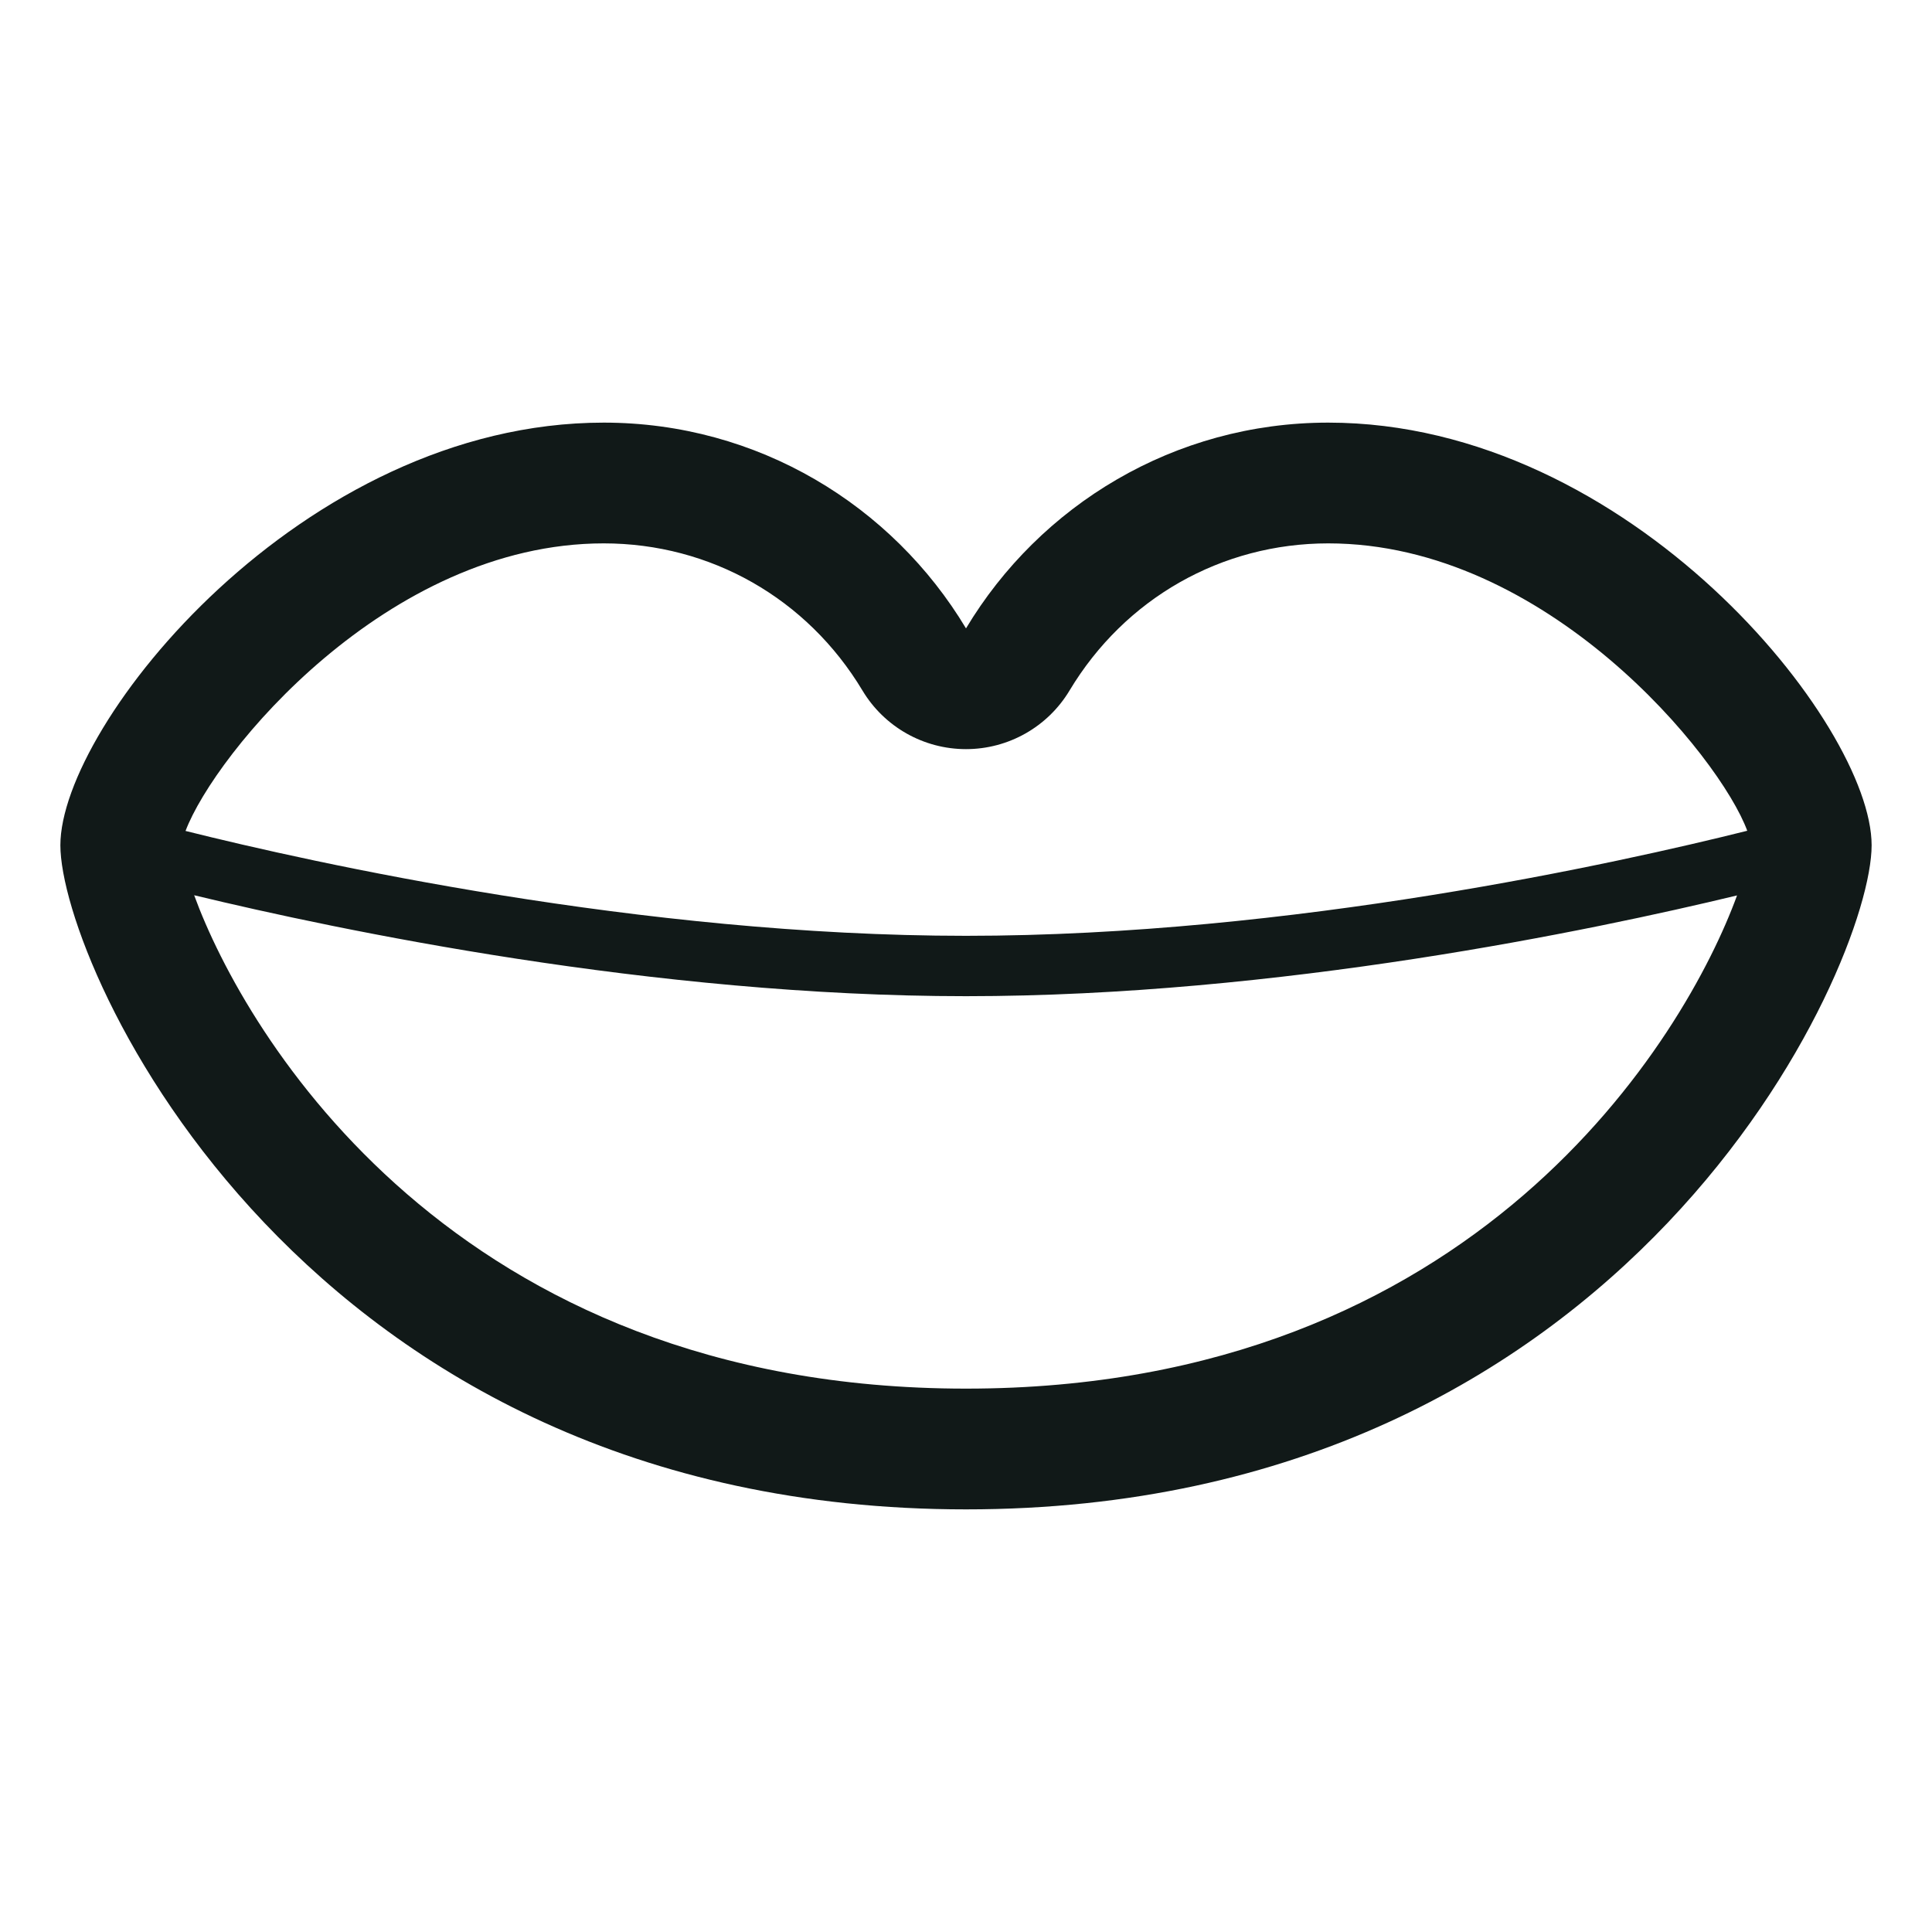
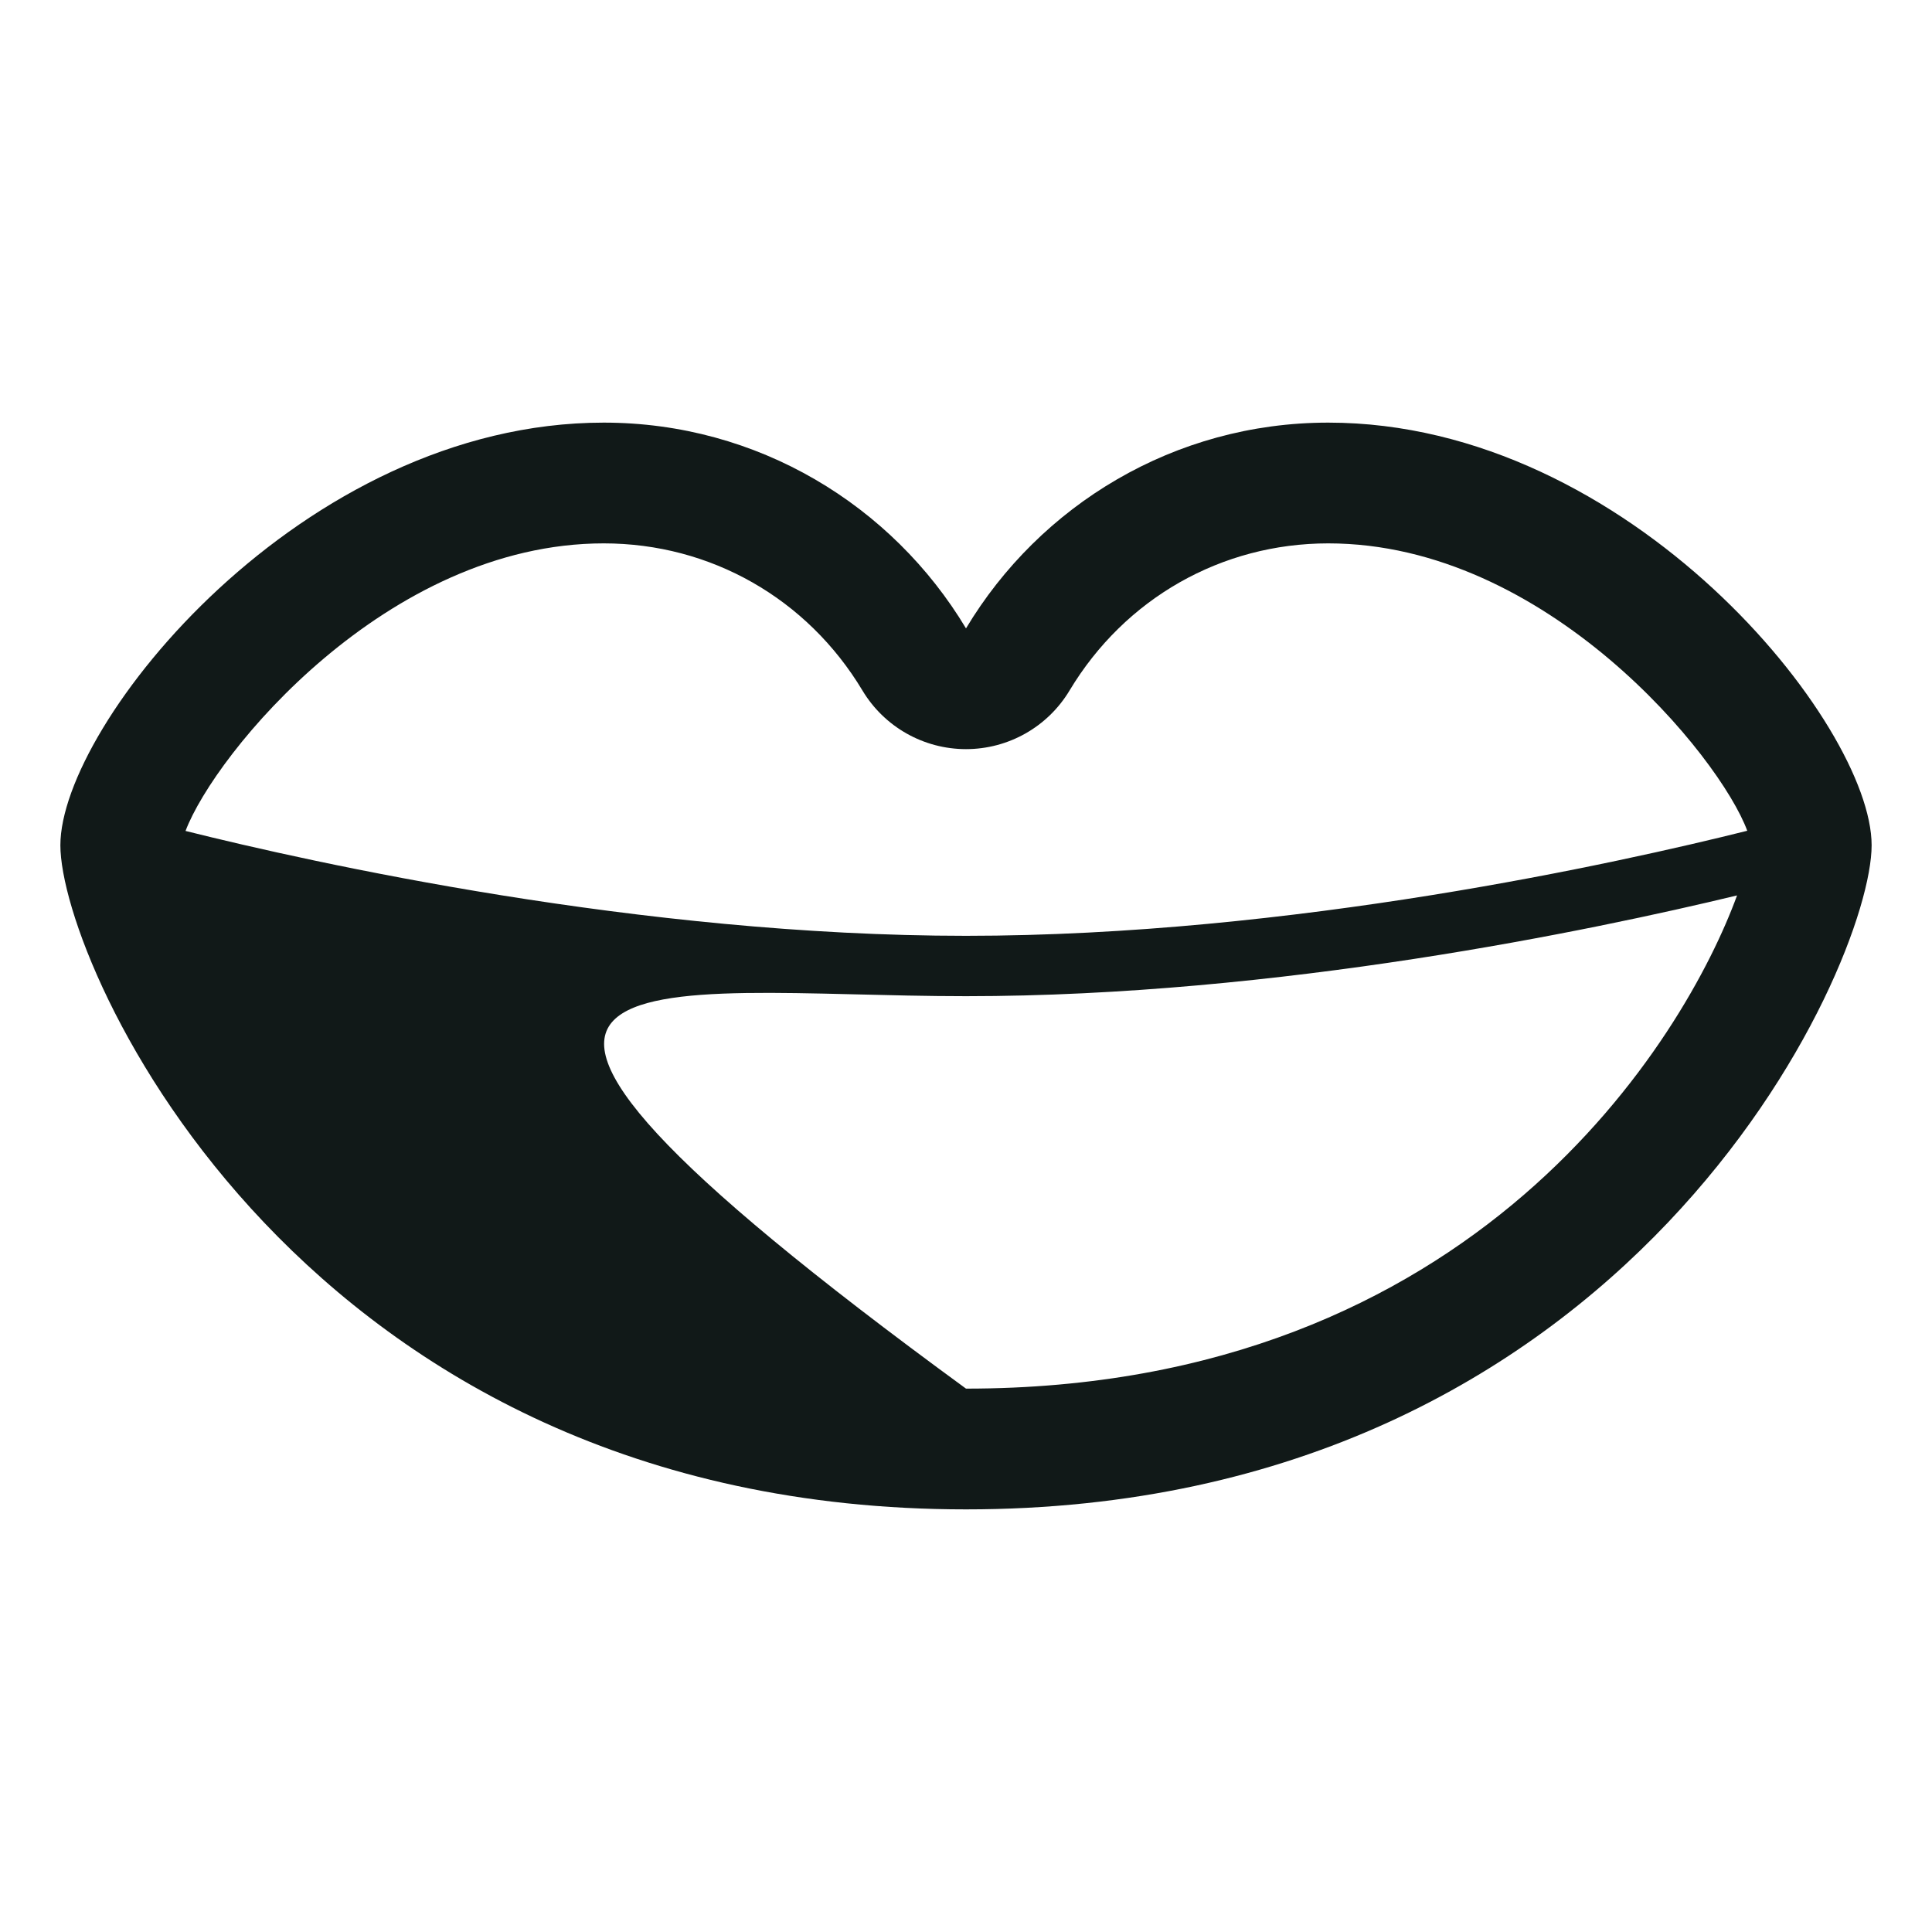
<svg xmlns="http://www.w3.org/2000/svg" version="1.1" id="Uploaded to svgrepo.com" width="800px" height="800px" viewBox="0 0 32 32" xml:space="preserve">
  <style type="text/css">
	.blueprint_een{fill:#111918;}
	.st0{fill:#0B1719;}
</style>
-   <path class="blueprint_een" d="M22,7c-2.551,0-4.777,1.369-6,3.408C14.777,8.369,12.551,7,10,7c-5,0-9,5-9,7s4,11,15,11  s15-9,15-11S27,7,22,7z M10,9c1.768,0,3.369,0.911,4.285,2.437c0.361,0.602,1.012,0.971,1.715,0.971s1.354-0.369,1.715-0.971  C18.631,9.911,20.232,9,22,9c3.619,0,6.489,3.535,6.94,4.76C26.833,14.287,21.395,15.5,16,15.5c-5.381,0-10.81-1.208-12.927-1.737  C3.559,12.478,6.409,9,10,9z M16,23c-8.492,0-11.947-5.879-12.784-8.172C5.607,15.405,10.824,16.5,16,16.5  c5.168,0,10.375-1.091,12.771-1.669C27.917,17.171,24.457,23,16,23z" />
+   <path class="blueprint_een" d="M22,7c-2.551,0-4.777,1.369-6,3.408C14.777,8.369,12.551,7,10,7c-5,0-9,5-9,7s4,11,15,11  s15-9,15-11S27,7,22,7z M10,9c1.768,0,3.369,0.911,4.285,2.437c0.361,0.602,1.012,0.971,1.715,0.971s1.354-0.369,1.715-0.971  C18.631,9.911,20.232,9,22,9c3.619,0,6.489,3.535,6.94,4.76C26.833,14.287,21.395,15.5,16,15.5c-5.381,0-10.81-1.208-12.927-1.737  C3.559,12.478,6.409,9,10,9z M16,23C5.607,15.405,10.824,16.5,16,16.5  c5.168,0,10.375-1.091,12.771-1.669C27.917,17.171,24.457,23,16,23z" />
</svg>